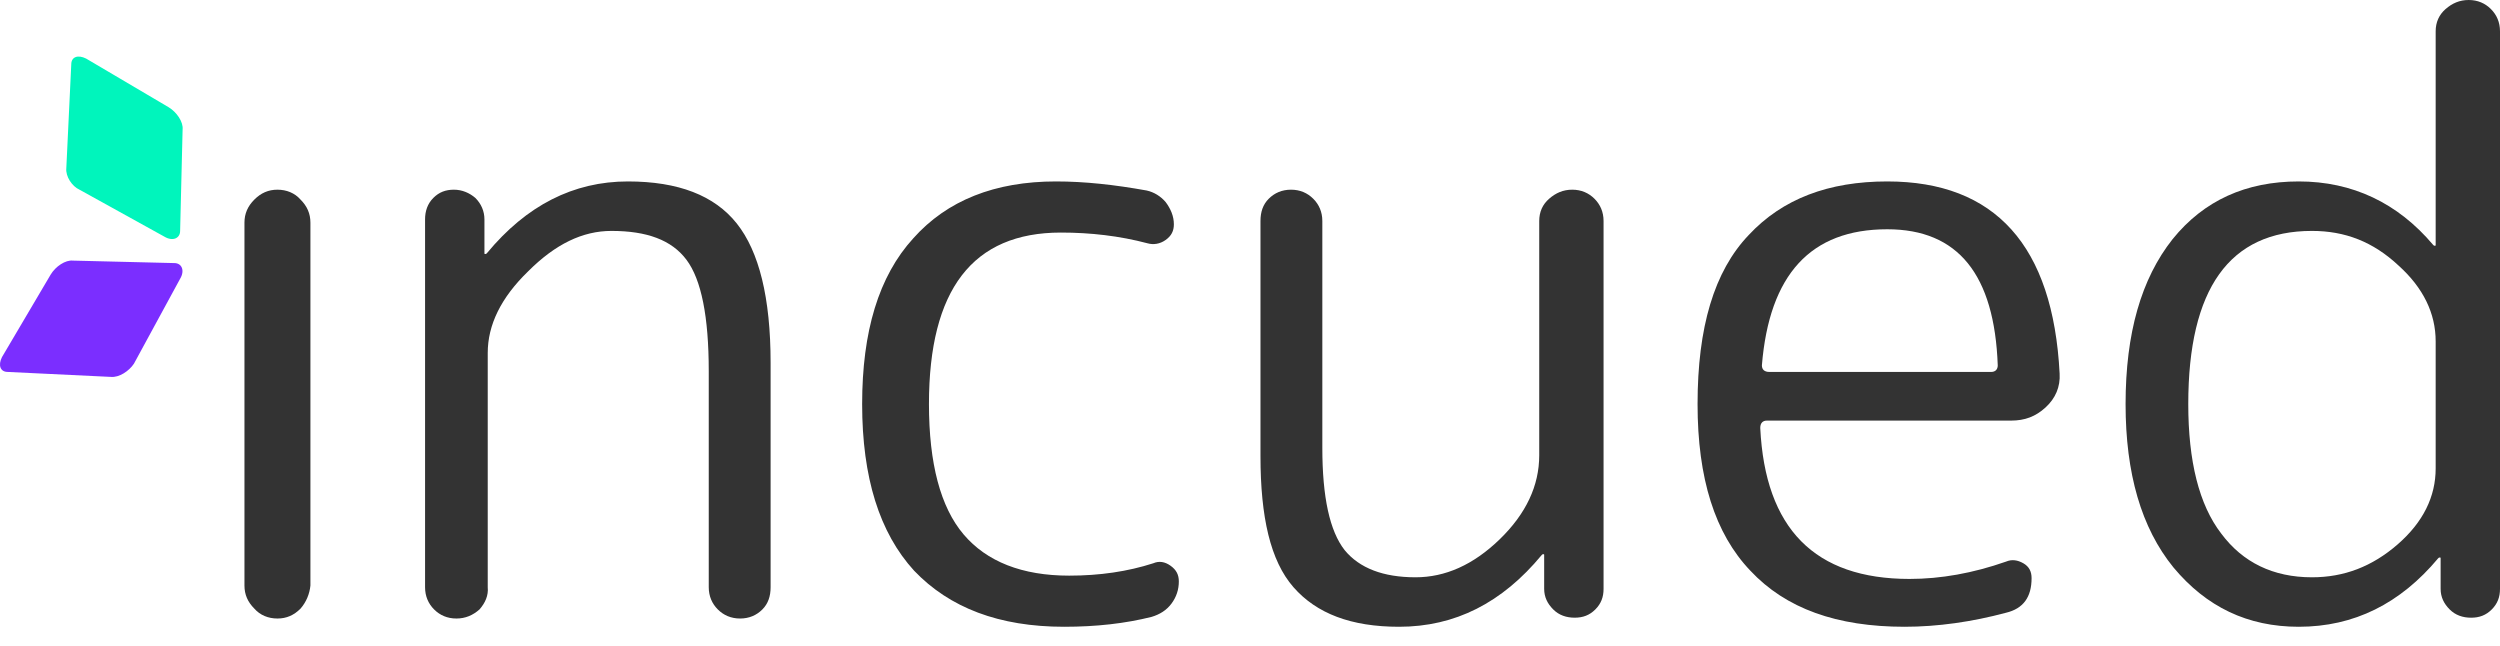
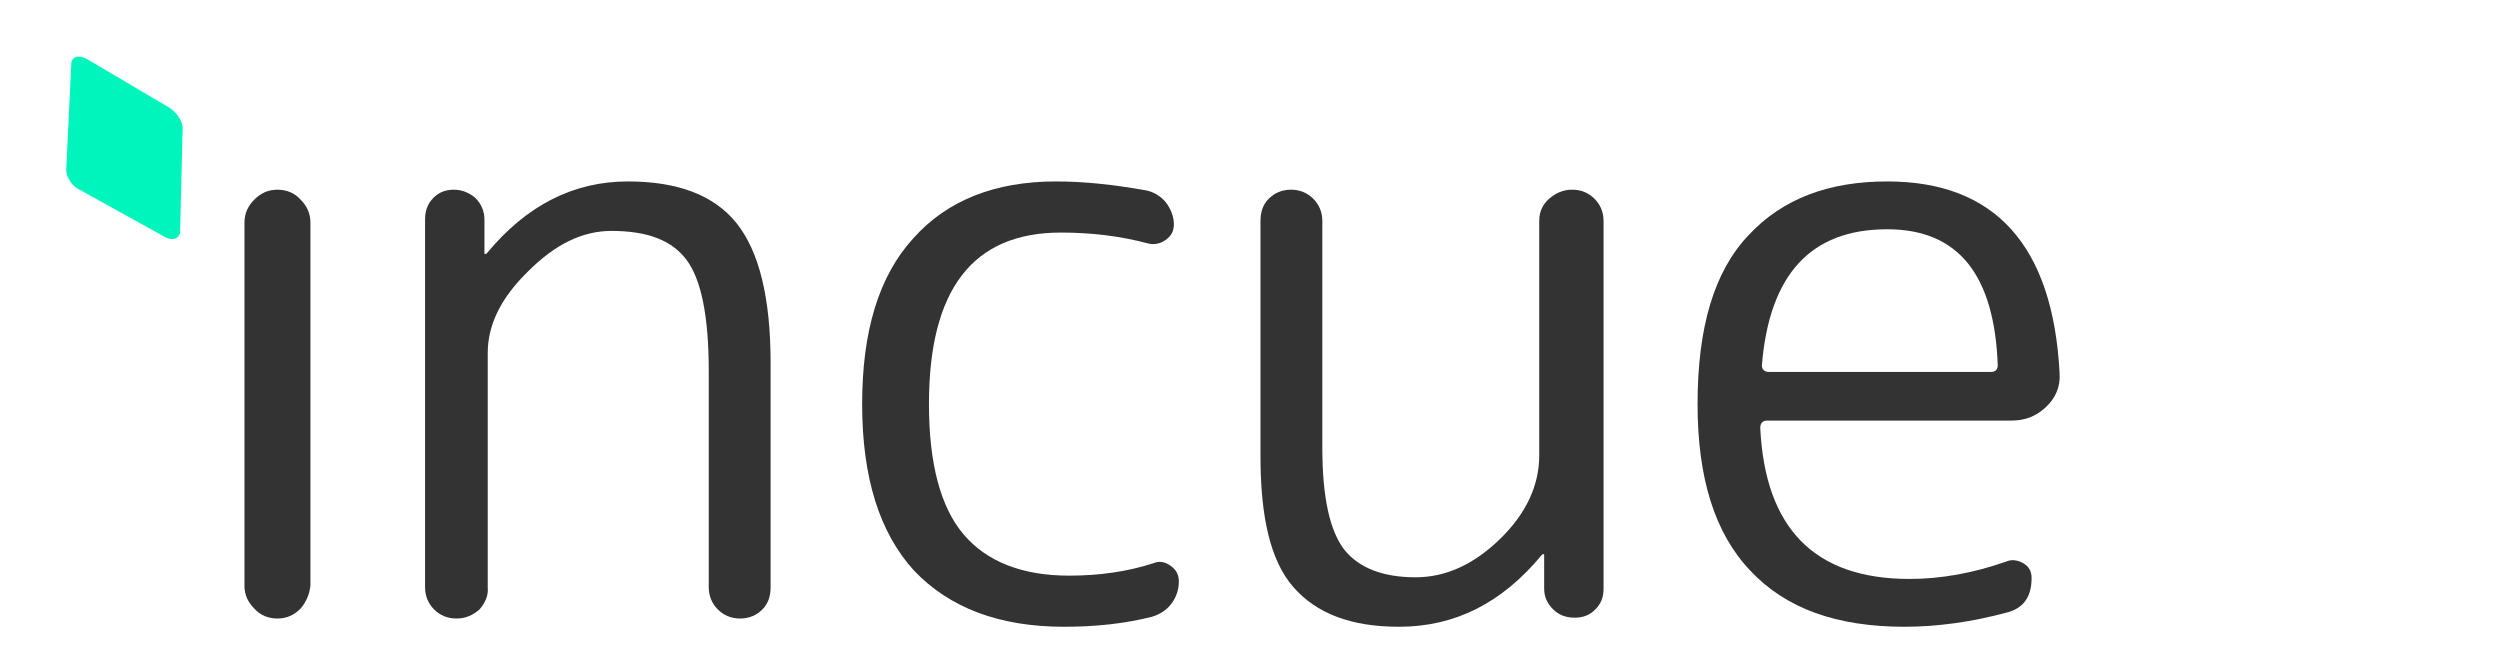
<svg xmlns="http://www.w3.org/2000/svg" width="120" height="31" viewBox="0 0 120 31" fill="none">
  <path d="M3.183 8.075L3.421 3.088C3.421 2.731 3.737 2.613 4.133 2.811L8.092 5.146C8.488 5.384 8.804 5.859 8.765 6.215L8.646 11.084C8.646 11.44 8.29 11.599 7.894 11.361L3.816 9.105C3.46 8.946 3.143 8.471 3.183 8.075Z" fill="#00F5BC" />
-   <path d="M5.321 18.091L0.372 17.853C0.016 17.853 -0.103 17.536 0.095 17.141L2.431 13.182C2.668 12.786 3.143 12.47 3.5 12.509L8.369 12.628C8.725 12.628 8.883 12.984 8.646 13.38L6.429 17.457C6.192 17.814 5.716 18.13 5.321 18.091Z" fill="#7B2EFF" />
  <path d="M14.425 29.214C14.109 29.531 13.752 29.689 13.317 29.689C12.882 29.689 12.486 29.531 12.209 29.214C11.892 28.897 11.734 28.541 11.734 28.106V10.688C11.734 10.253 11.892 9.896 12.209 9.58C12.525 9.263 12.882 9.105 13.317 9.105C13.752 9.105 14.148 9.263 14.425 9.58C14.742 9.896 14.9 10.253 14.9 10.688V28.106C14.861 28.502 14.703 28.897 14.425 29.214Z" fill="#333333" />
  <path d="M23.015 29.254C22.699 29.531 22.343 29.689 21.907 29.689C21.472 29.689 21.115 29.531 20.838 29.254C20.561 28.977 20.403 28.62 20.403 28.185V10.53C20.403 10.134 20.522 9.778 20.799 9.501C21.076 9.223 21.392 9.105 21.788 9.105C22.184 9.105 22.541 9.263 22.817 9.501C23.095 9.778 23.253 10.134 23.253 10.53V12.153C23.253 12.192 23.253 12.192 23.293 12.192C23.332 12.192 23.332 12.192 23.372 12.153C25.272 9.857 27.528 8.709 30.141 8.709C32.556 8.709 34.297 9.382 35.366 10.728C36.435 12.074 36.989 14.29 36.989 17.418V28.185C36.989 28.62 36.87 28.977 36.593 29.254C36.316 29.531 35.96 29.689 35.525 29.689C35.089 29.689 34.733 29.531 34.456 29.254C34.179 28.977 34.02 28.62 34.02 28.185V17.814C34.02 15.201 33.664 13.419 32.951 12.47C32.239 11.519 31.051 11.084 29.349 11.084C27.964 11.084 26.657 11.717 25.351 13.024C24.045 14.29 23.411 15.597 23.411 16.943V28.185C23.451 28.581 23.293 28.937 23.015 29.254Z" fill="#333333" />
  <path d="M51.081 30.085C47.954 30.085 45.579 29.175 43.877 27.393C42.214 25.572 41.383 22.92 41.383 19.397C41.383 15.913 42.175 13.261 43.837 11.44C45.46 9.619 47.756 8.709 50.686 8.709C52.071 8.709 53.496 8.867 55.04 9.144C55.396 9.223 55.713 9.421 55.95 9.698C56.188 10.015 56.346 10.371 56.346 10.767C56.346 11.084 56.228 11.322 55.95 11.519C55.673 11.717 55.357 11.757 55.08 11.678C53.734 11.322 52.348 11.163 50.923 11.163C46.688 11.163 44.59 13.895 44.59 19.397C44.59 22.247 45.144 24.345 46.252 25.651C47.361 26.958 49.063 27.631 51.319 27.631C52.784 27.631 54.13 27.433 55.357 27.037C55.634 26.918 55.911 26.958 56.188 27.156C56.465 27.354 56.584 27.591 56.584 27.908C56.584 28.304 56.465 28.66 56.228 28.977C55.99 29.293 55.673 29.491 55.278 29.61C54.011 29.927 52.625 30.085 51.081 30.085Z" fill="#333333" />
  <path d="M67.153 30.085C64.857 30.085 63.195 29.452 62.086 28.185C60.978 26.918 60.503 24.82 60.503 21.891V10.609C60.503 10.173 60.622 9.817 60.899 9.54C61.176 9.263 61.532 9.105 61.968 9.105C62.403 9.105 62.759 9.263 63.036 9.54C63.313 9.817 63.472 10.173 63.472 10.609V21.495C63.472 23.87 63.828 25.493 64.541 26.404C65.253 27.274 66.401 27.71 67.945 27.71C69.37 27.71 70.716 27.116 71.983 25.889C73.249 24.662 73.883 23.316 73.883 21.851V10.609C73.883 10.173 74.041 9.817 74.358 9.54C74.675 9.263 75.031 9.105 75.466 9.105C75.902 9.105 76.258 9.263 76.535 9.54C76.812 9.817 76.971 10.173 76.971 10.609V28.264C76.971 28.66 76.852 28.977 76.575 29.254C76.298 29.531 75.981 29.649 75.585 29.649C75.189 29.649 74.833 29.531 74.556 29.254C74.279 28.977 74.12 28.66 74.12 28.264V26.641C74.12 26.601 74.12 26.601 74.081 26.601C74.041 26.601 74.041 26.601 74.002 26.641C72.102 28.937 69.845 30.085 67.153 30.085Z" fill="#333333" />
  <path d="M91.419 30.085C88.173 30.085 85.719 29.214 84.017 27.393C82.315 25.612 81.483 22.96 81.483 19.397C81.483 15.716 82.275 13.024 83.938 11.282C85.561 9.54 87.778 8.709 90.588 8.709C95.774 8.709 98.545 11.796 98.862 17.932C98.901 18.566 98.663 19.12 98.189 19.555C97.713 19.991 97.199 20.189 96.526 20.189H84.809C84.611 20.189 84.492 20.307 84.492 20.545C84.729 25.374 87.105 27.789 91.657 27.789C93.161 27.789 94.705 27.512 96.288 26.958C96.566 26.839 96.843 26.879 97.12 27.037C97.397 27.195 97.516 27.433 97.516 27.75C97.516 28.66 97.12 29.214 96.288 29.412C94.665 29.848 93.003 30.085 91.419 30.085ZM90.588 11.005C86.907 11.005 84.927 13.182 84.571 17.536C84.571 17.734 84.69 17.853 84.927 17.853H95.576C95.774 17.853 95.892 17.734 95.892 17.536C95.734 13.182 93.992 11.005 90.588 11.005Z" fill="#333333" />
-   <path d="M110.341 30.085C107.887 30.085 105.907 29.135 104.324 27.235C102.78 25.335 102.028 22.722 102.028 19.397C102.028 15.993 102.78 13.38 104.284 11.48C105.789 9.619 107.808 8.709 110.341 8.709C112.914 8.709 115.091 9.738 116.793 11.757C116.833 11.796 116.833 11.796 116.873 11.796C116.912 11.796 116.912 11.796 116.912 11.757V1.504C116.912 1.069 117.071 0.713 117.387 0.435C117.704 0.158 118.06 0 118.496 0C118.931 0 119.287 0.158 119.564 0.435C119.842 0.713 120 1.069 120 1.504V28.264C120 28.66 119.881 28.977 119.604 29.254C119.327 29.531 119.01 29.65 118.614 29.65C118.219 29.65 117.862 29.531 117.585 29.254C117.308 28.977 117.15 28.66 117.15 28.264V26.799C117.15 26.76 117.15 26.76 117.11 26.76C117.071 26.76 117.071 26.76 117.031 26.799C115.21 28.977 112.993 30.085 110.341 30.085ZM110.974 11.084C107.016 11.084 105.037 13.855 105.037 19.397C105.037 22.128 105.551 24.226 106.62 25.612C107.649 26.997 109.114 27.71 110.974 27.71C112.518 27.71 113.864 27.195 115.091 26.127C116.318 25.058 116.912 23.831 116.912 22.485V16.388C116.912 15.043 116.318 13.815 115.131 12.747C113.904 11.599 112.558 11.084 110.974 11.084Z" fill="#333333" />
</svg>